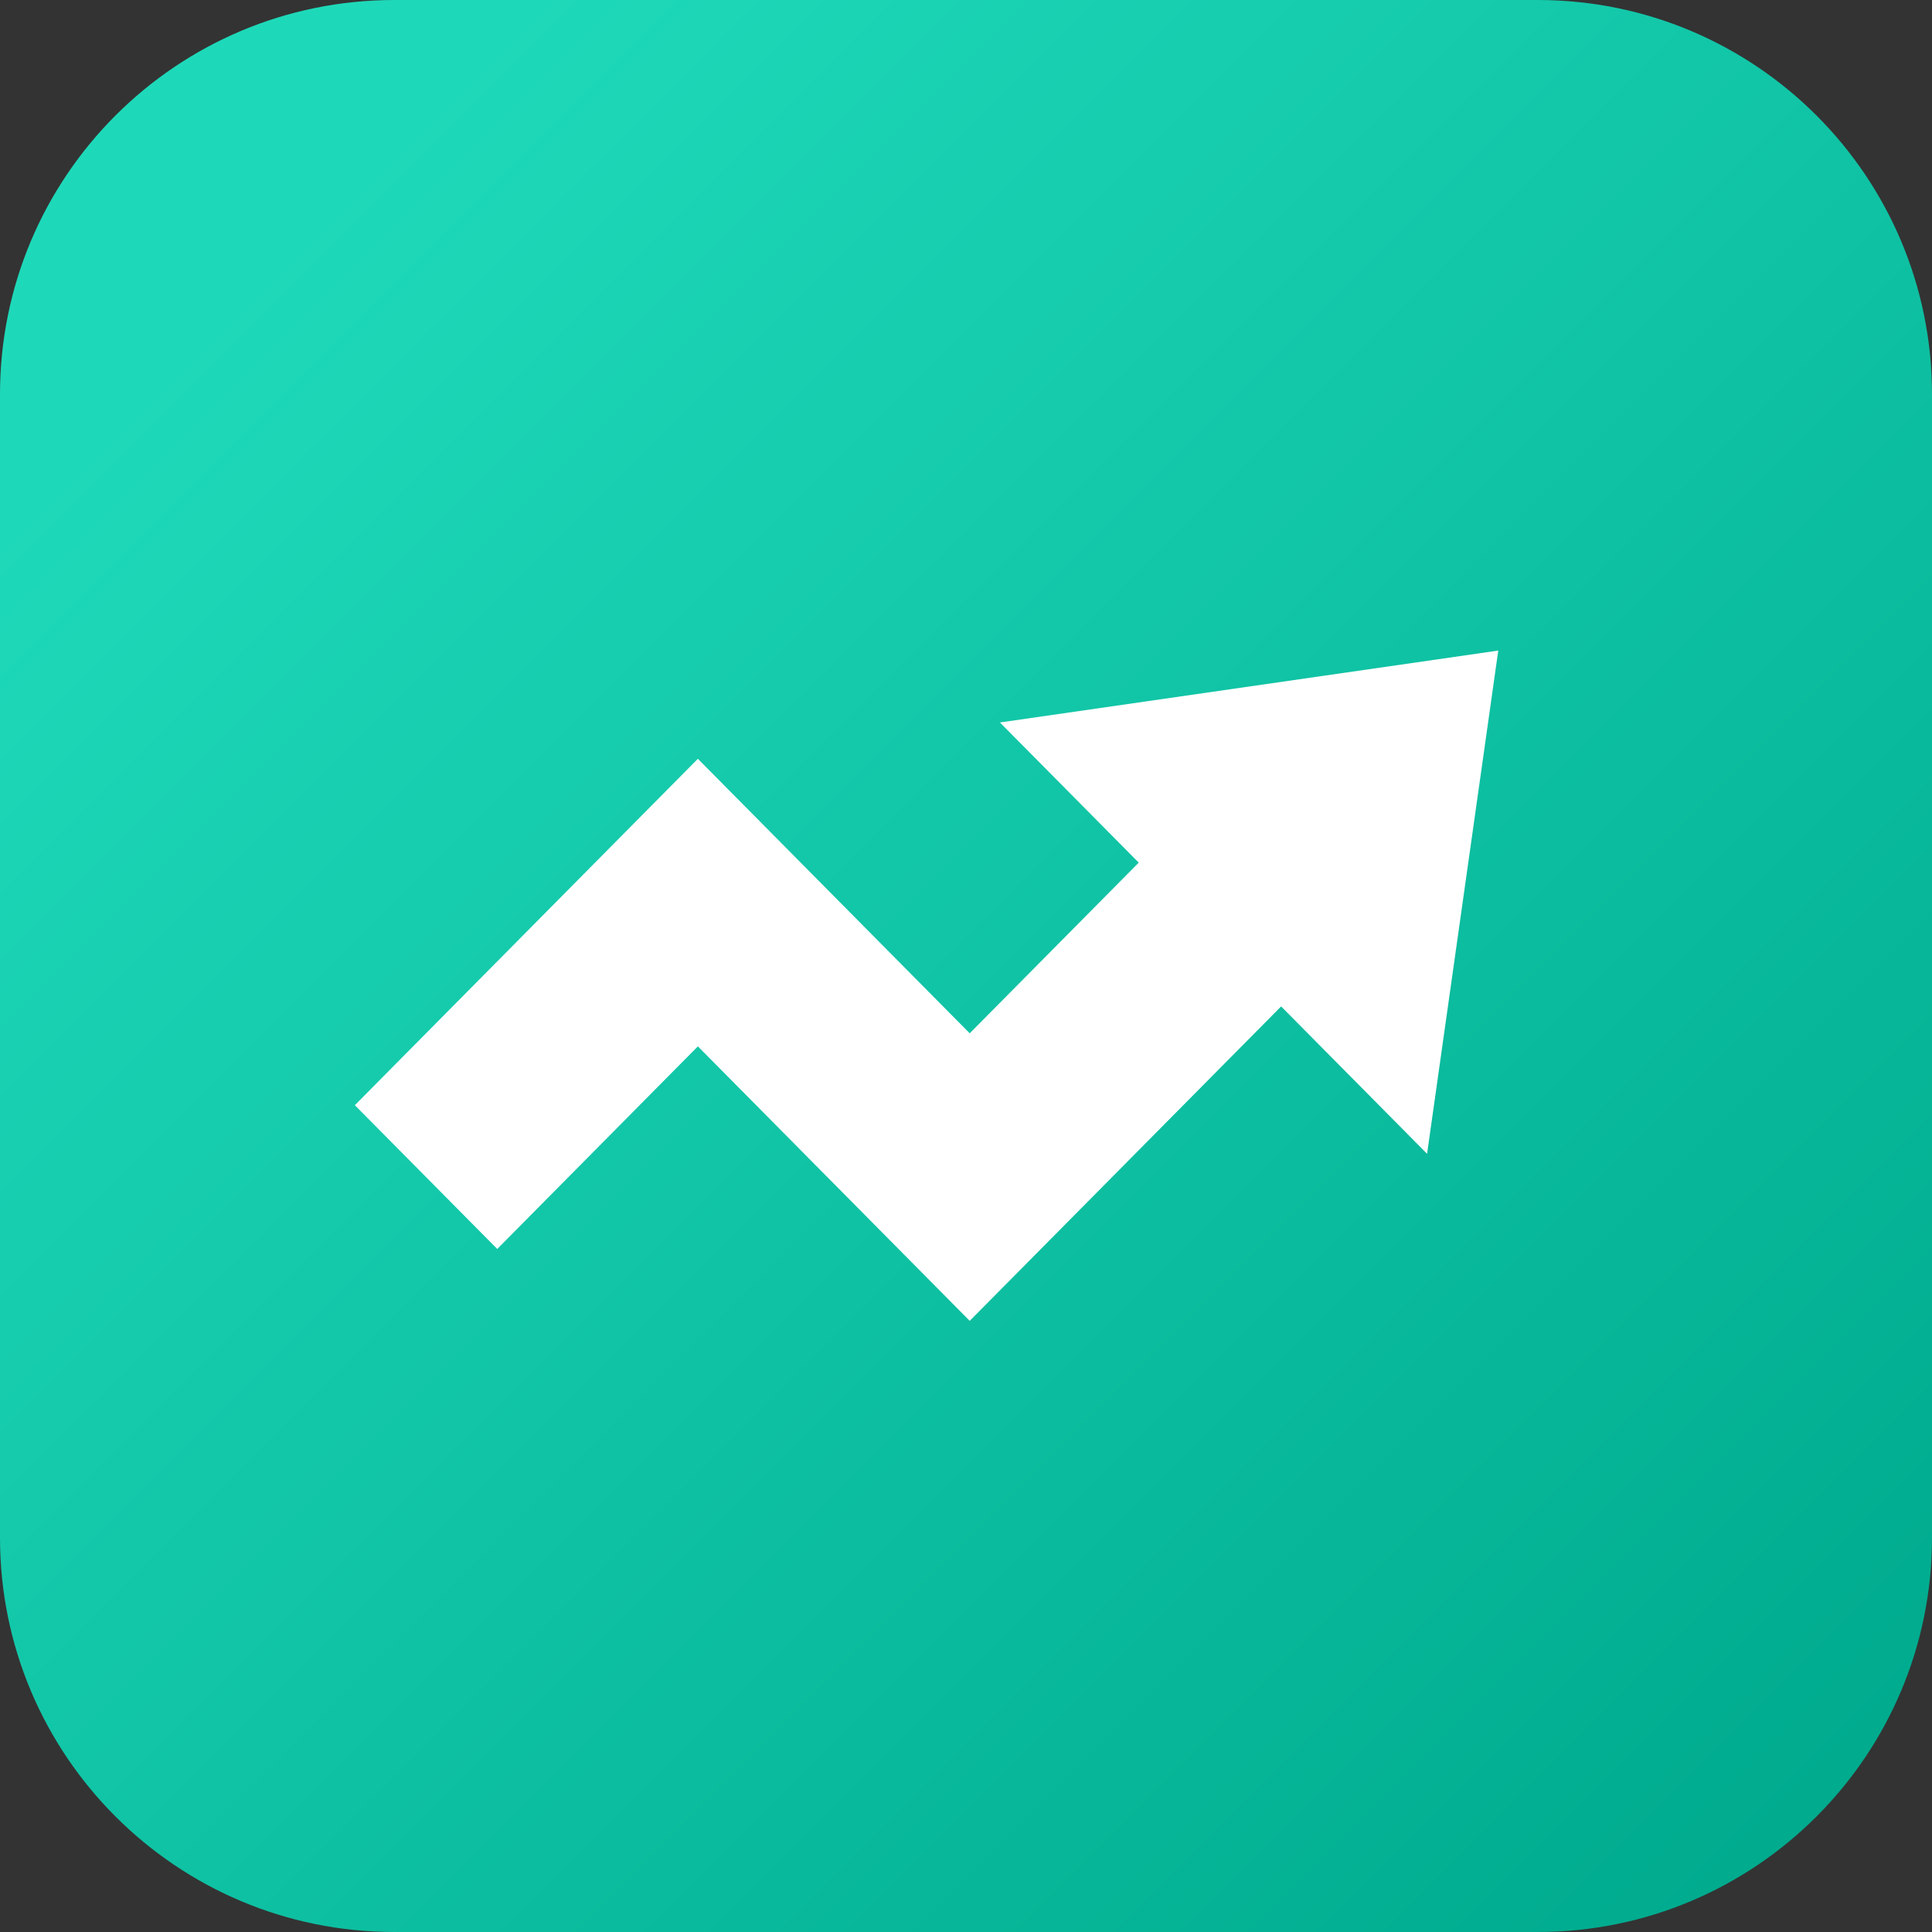
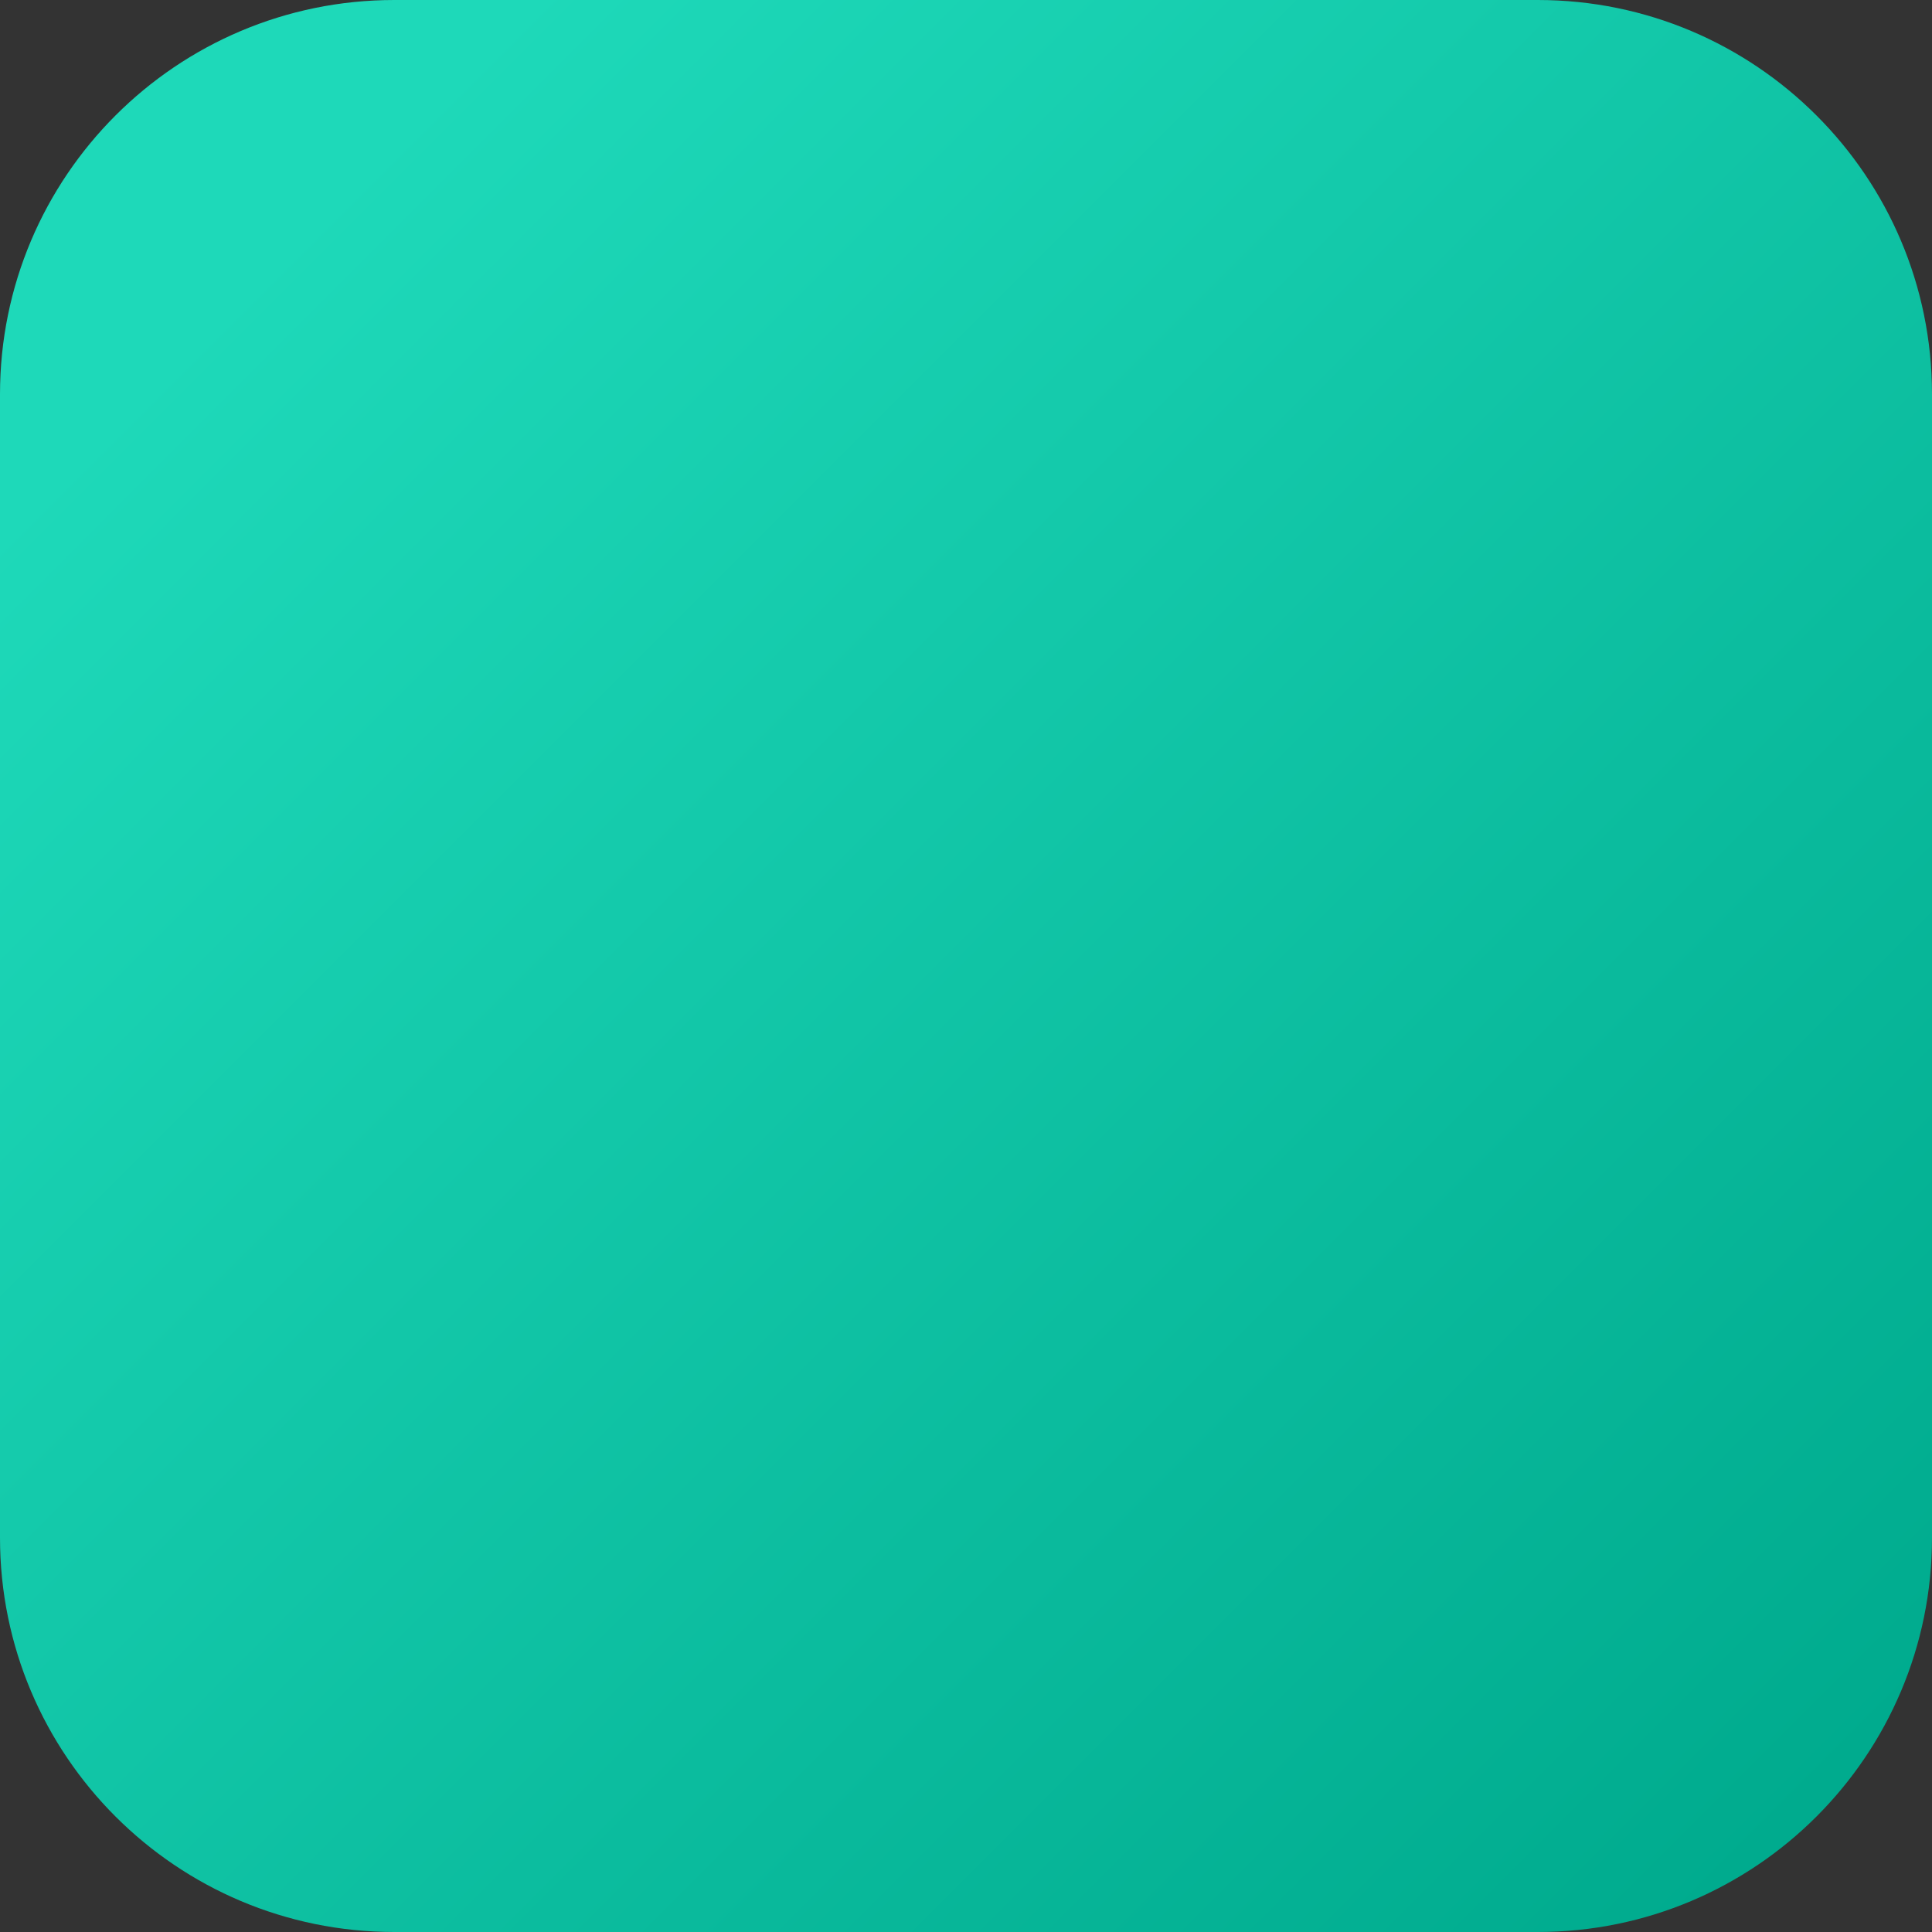
<svg xmlns="http://www.w3.org/2000/svg" width="64" height="64" viewBox="0 0 64 64" fill="none">
  <rect x="0" y="0" width="64" height="64" fill="#333333" stroke="none" />
  <path d="M0 13.061C0 5.848 5.848 0 13.061 0H50.939C58.152 0 64 5.848 64 13.061V50.939C64 58.152 58.152 64 50.939 64H13.061C5.848 64 0 58.152 0 50.939V13.061Z" fill="url(#paint0_linear_361_13)" />
-   <path fill-rule="evenodd" clip-rule="evenodd" d="M47.274 38.221L49.632 21.551L33.124 23.933L37.722 28.576L32.123 34.229L23.118 25.136L11.755 36.611L16.472 41.374L23.118 34.662L32.123 43.755L42.439 33.339L47.274 38.221Z" fill="white" />
  <defs>
    <linearGradient id="paint0_linear_361_13" x1="4.571" y1="12.735" x2="55.837" y2="64" gradientUnits="userSpaceOnUse">
      <stop stop-color="#1ED9B9" />
      <stop offset="1" stop-color="#00AB8E" />
    </linearGradient>
  </defs>
</svg>